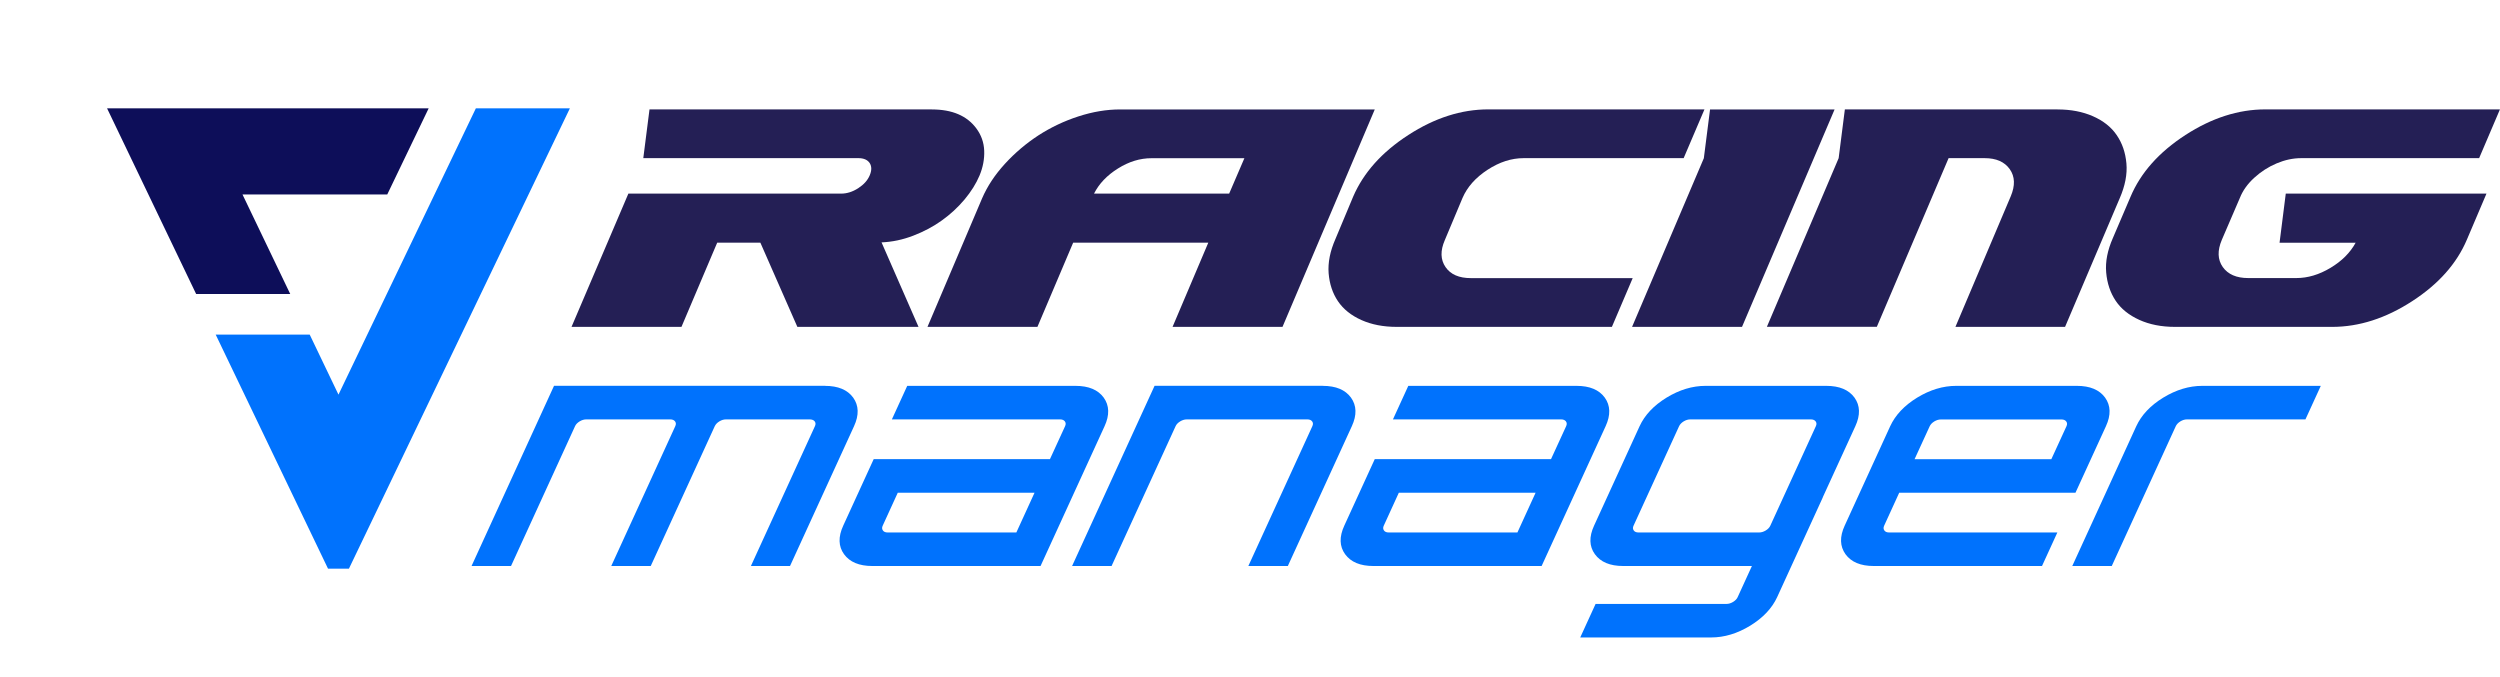
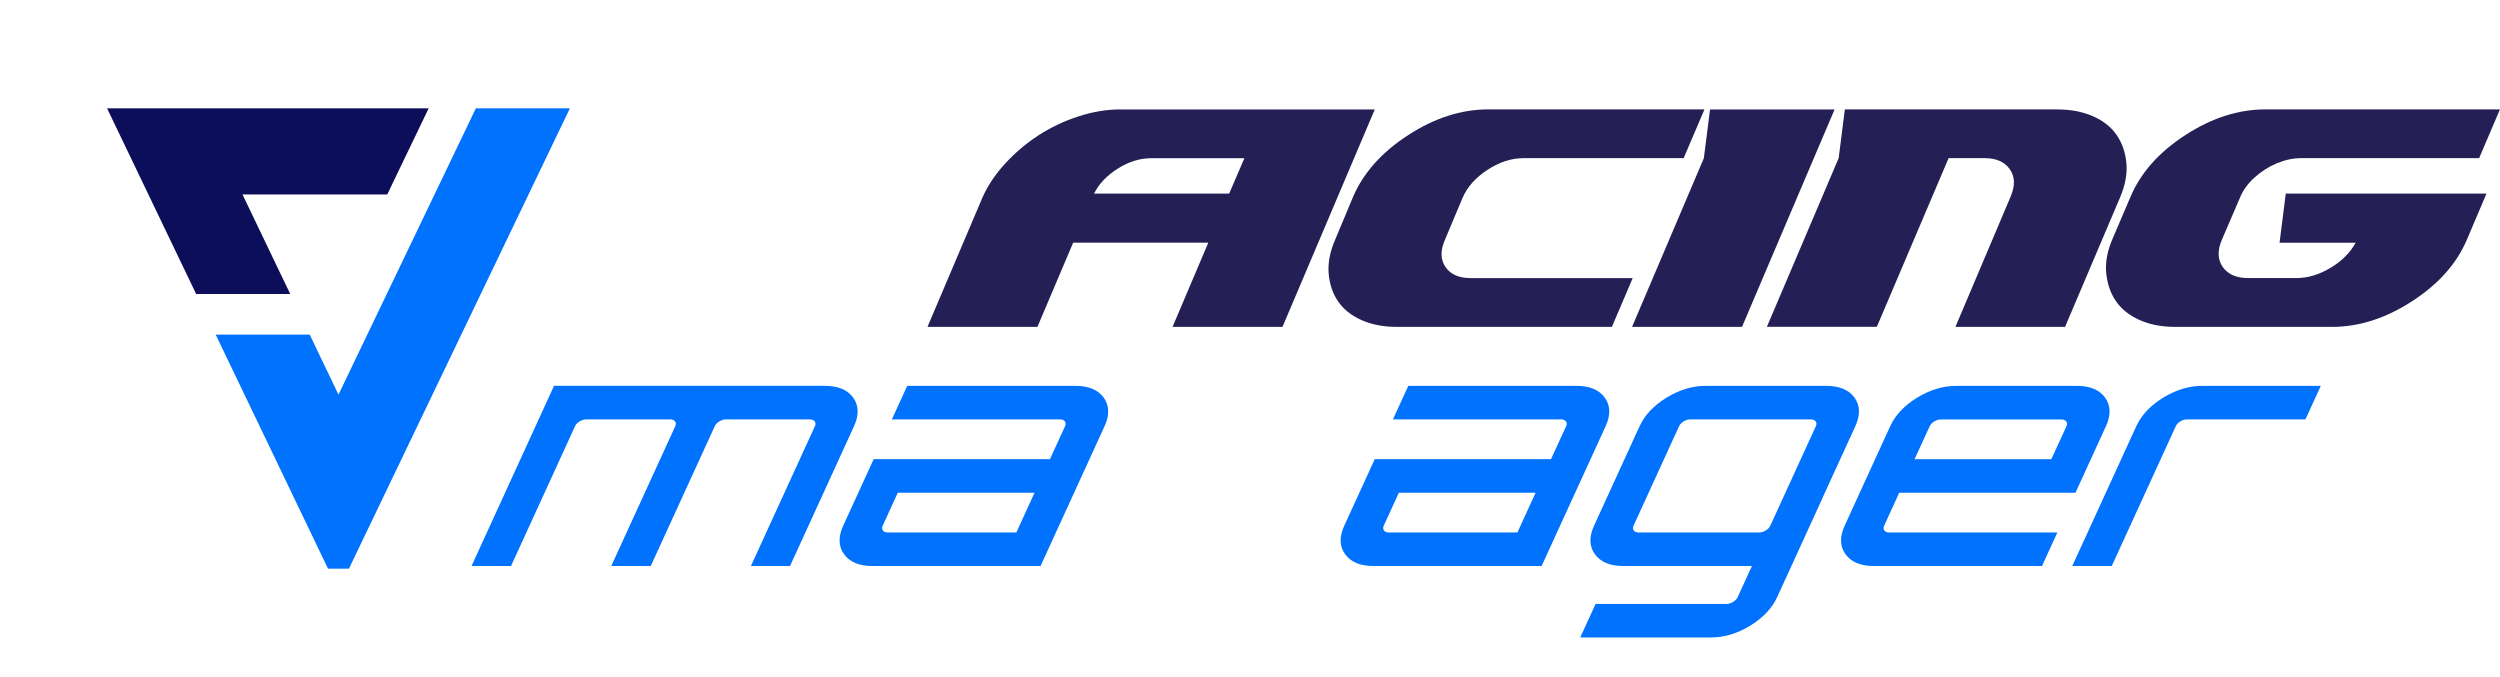
<svg xmlns="http://www.w3.org/2000/svg" id="Layer_2" viewBox="0 0 398.85 108">
  <defs>
    <style>.cls-1{fill:#0072fd;}.cls-2{fill:#241f55;}.cls-3{clip-path:url(#clippath);}.cls-4{fill:none;}.cls-5{fill:#0d0e59;}</style>
    <clipPath id="clippath">
      <rect class="cls-4" y="0" width="108" height="108" />
    </clipPath>
  </defs>
  <g id="New_Layer">
-     <path class="cls-2" d="m148.67,17.46c3.24,0,5.6,1.01,7.09,3.02.79,1.06,1.21,2.25,1.26,3.57.05,1.32-.2,2.64-.74,3.94-.55,1.31-1.35,2.58-2.4,3.84-1.06,1.26-2.26,2.37-3.62,3.34-1.36.98-2.87,1.78-4.56,2.43s-3.37,1-5.06,1.07l5.9,13.48h-19.33l-5.9-13.43h-6.89l-5.7,13.43h-17.54l9.07-21.26h33.95c.92,0,1.83-.29,2.73-.87.89-.58,1.5-1.26,1.83-2.06.33-.79.32-1.44-.02-1.96-.35-.51-.95-.77-1.81-.77h-34.3l.99-7.78h45.05Z" />
    <path class="cls-2" d="m204.62,52.15h-17.55l5.7-13.43h-21.56l-5.7,13.43h-17.54l8.72-20.52c.83-1.92,2.04-3.75,3.64-5.5,1.6-1.75,3.39-3.26,5.35-4.54,1.97-1.27,4.09-2.28,6.37-3.02,2.28-.74,4.49-1.11,6.64-1.11h40.64l-14.72,34.69Zm-30.08-21.26h21.56l2.43-5.65h-14.82c-1.82,0-3.6.54-5.35,1.64-1.75,1.09-3.02,2.43-3.82,4.01Z" />
    <path class="cls-2" d="m257.16,52.15h-34.34c-2.11,0-3.99-.36-5.62-1.09s-2.88-1.73-3.74-3c-.86-1.27-1.35-2.76-1.49-4.46-.13-1.7.23-3.53,1.09-5.48l2.82-6.74c1.65-3.83,4.58-7.11,8.8-9.84,4.21-2.73,8.47-4.09,12.76-4.09h34.49l-3.32,7.78h-25.52c-1.95,0-3.87.62-5.77,1.86-1.9,1.24-3.23,2.73-3.99,4.49l-2.83,6.74c-.73,1.68-.69,3.11.12,4.29s2.16,1.76,4.04,1.76h25.82l-3.32,7.78Z" />
    <path class="cls-2" d="m272.82,17.46h19.87l-14.77,34.69h-17.54l11.45-26.91.99-7.78Z" />
    <path class="cls-2" d="m328.27,17.46c2.11,0,4,.36,5.65,1.09,1.65.73,2.92,1.73,3.79,3.02.88,1.29,1.39,2.79,1.54,4.51.15,1.72-.21,3.57-1.07,5.55l-8.72,20.52h-17.49l8.82-20.82c.73-1.72.68-3.16-.15-4.34-.83-1.17-2.16-1.76-4.01-1.76h-5.75l-11.45,26.91h-17.54l11.45-26.91.99-7.78h33.95Z" />
    <path class="cls-2" d="m372.08,52.15h-25.08c-2.15,0-4.05-.37-5.7-1.12s-2.91-1.76-3.77-3.05c-.86-1.29-1.36-2.79-1.51-4.51-.15-1.72.21-3.55,1.07-5.5l2.82-6.59c1.62-3.83,4.54-7.11,8.75-9.84,4.21-2.73,8.47-4.09,12.76-4.09h37.42l-3.32,7.78h-28.4c-1.29,0-2.59.28-3.92.84-1.32.56-2.51,1.33-3.57,2.3s-1.82,2.04-2.28,3.2l-2.88,6.69c-.73,1.72-.68,3.16.15,4.34.83,1.17,2.18,1.76,4.06,1.76h7.68c1.82,0,3.63-.54,5.45-1.63,1.82-1.09,3.15-2.43,4.01-4.01h-12.14l.99-7.83h32.02l-3.12,7.33c-1.62,3.83-4.53,7.11-8.75,9.84-4.21,2.73-8.47,4.09-12.76,4.09Z" />
    <path class="cls-1" d="m131.61,61.56c2.1,0,3.6.63,4.51,1.88.9,1.26.95,2.78.13,4.56l-10.21,22.3h-6.24l10.21-22.3c.14-.3.13-.55-.03-.77-.16-.21-.43-.32-.81-.32h-13.36c-.35,0-.7.11-1.05.32-.35.22-.59.47-.73.77l-10.21,22.3h-6.3l10.21-22.3c.14-.3.13-.55-.03-.77-.16-.21-.41-.32-.76-.32h-13.42c-.35,0-.7.11-1.05.32-.35.22-.6.47-.73.77l-10.21,22.3h-6.3l13.16-28.75h43.24Z" />
    <path class="cls-1" d="m171.58,61.56c2.1,0,3.6.63,4.51,1.88.9,1.26.95,2.78.13,4.56l-10.21,22.3h-26.84c-2.1,0-3.6-.63-4.51-1.88s-.95-2.78-.13-4.56l4.86-10.61h28.12l2.41-5.25c.14-.3.13-.55-.03-.77-.16-.21-.41-.32-.76-.32h-26.84l2.45-5.35h26.84Zm-9.43,23.39l2.9-6.34h-21.82l-2.4,5.25c-.14.3-.13.55.03.77.15.22.41.32.76.32h20.54Z" />
-     <path class="cls-1" d="m211.03,61.56c2.1,0,3.6.63,4.51,1.88.9,1.26.95,2.78.13,4.56l-10.21,22.3h-6.3l10.21-22.3c.14-.3.13-.55-.03-.77-.16-.21-.41-.32-.76-.32h-19.25c-.35,0-.7.11-1.05.32-.35.22-.6.47-.73.77l-10.21,22.3h-6.3l13.16-28.75h26.84Z" />
    <path class="cls-1" d="m251.52,61.56c2.1,0,3.6.63,4.51,1.88.9,1.26.95,2.78.13,4.56l-10.21,22.3h-26.84c-2.1,0-3.6-.63-4.51-1.88s-.95-2.78-.13-4.56l4.86-10.61h28.12l2.41-5.25c.14-.3.13-.55-.03-.77-.16-.21-.41-.32-.76-.32h-26.84l2.45-5.35h26.84Zm-9.43,23.39l2.9-6.34h-21.82l-2.4,5.25c-.14.3-.13.55.03.77.15.22.41.32.76.32h20.54Z" />
    <path class="cls-1" d="m290.81,79.35l-.02.05-7.26,15.86c-.82,1.78-2.25,3.3-4.3,4.56-2.05,1.25-4.13,1.88-6.23,1.88h-20.89l2.45-5.35h20.89c.35,0,.7-.11,1.05-.32.35-.22.6-.47.73-.77l2.27-4.96h-20.54c-2.1,0-3.6-.63-4.51-1.88s-.95-2.78-.13-4.56l7.26-15.86c.82-1.78,2.25-3.3,4.3-4.56,2.05-1.25,4.13-1.88,6.23-1.88h19.25c2.1,0,3.6.63,4.51,1.88.9,1.26.95,2.78.13,4.56l-5.2,11.35Zm-29.4,5.6h19.25c.35,0,.7-.11,1.05-.32.35-.21.59-.47.73-.77l7.26-15.86c.14-.3.13-.55-.03-.77-.16-.21-.41-.32-.76-.32h-19.25c-.35,0-.7.11-1.05.32-.35.22-.59.47-.73.77l-7.26,15.86c-.14.3-.13.55.03.77.15.22.41.32.76.32Z" />
    <path class="cls-1" d="m331.34,61.56c2.1,0,3.6.63,4.51,1.88.9,1.26.95,2.78.13,4.56l-4.86,10.61h-28.12l-2.4,5.25c-.14.3-.13.55.03.77.15.22.41.32.76.32h26.84l-2.45,5.35h-26.84c-2.1,0-3.6-.63-4.51-1.88-.9-1.26-.95-2.78-.13-4.56l7.26-15.86c.82-1.78,2.25-3.3,4.3-4.56,2.05-1.25,4.13-1.88,6.23-1.88h19.25Zm-25.89,11.7h21.82l2.41-5.25c.14-.3.13-.55-.03-.77-.16-.21-.41-.32-.76-.32h-19.25c-.35,0-.7.11-1.05.32-.35.22-.59.47-.73.77l-2.41,5.25Z" />
    <path class="cls-1" d="m351.35,61.56h18.91l-2.45,5.35h-18.91c-.35,0-.7.11-1.05.32-.35.22-.59.47-.73.77l-10.21,22.3h-6.3l2.95-6.44,7.26-15.86c.82-1.78,2.25-3.3,4.3-4.56,2.05-1.25,4.13-1.88,6.23-1.88Z" />
    <g class="cls-3">
      <polygon class="cls-5" points="61.78 31.03 38.69 31.03 46.3 46.9 31.29 46.9 17.08 17.28 68.39 17.28 61.78 31.03" />
      <polygon class="cls-1" points="90.92 17.28 55.67 90.72 52.33 90.72 34.41 53.38 49.41 53.38 54 62.96 75.92 17.28 90.92 17.28" />
    </g>
  </g>
</svg>